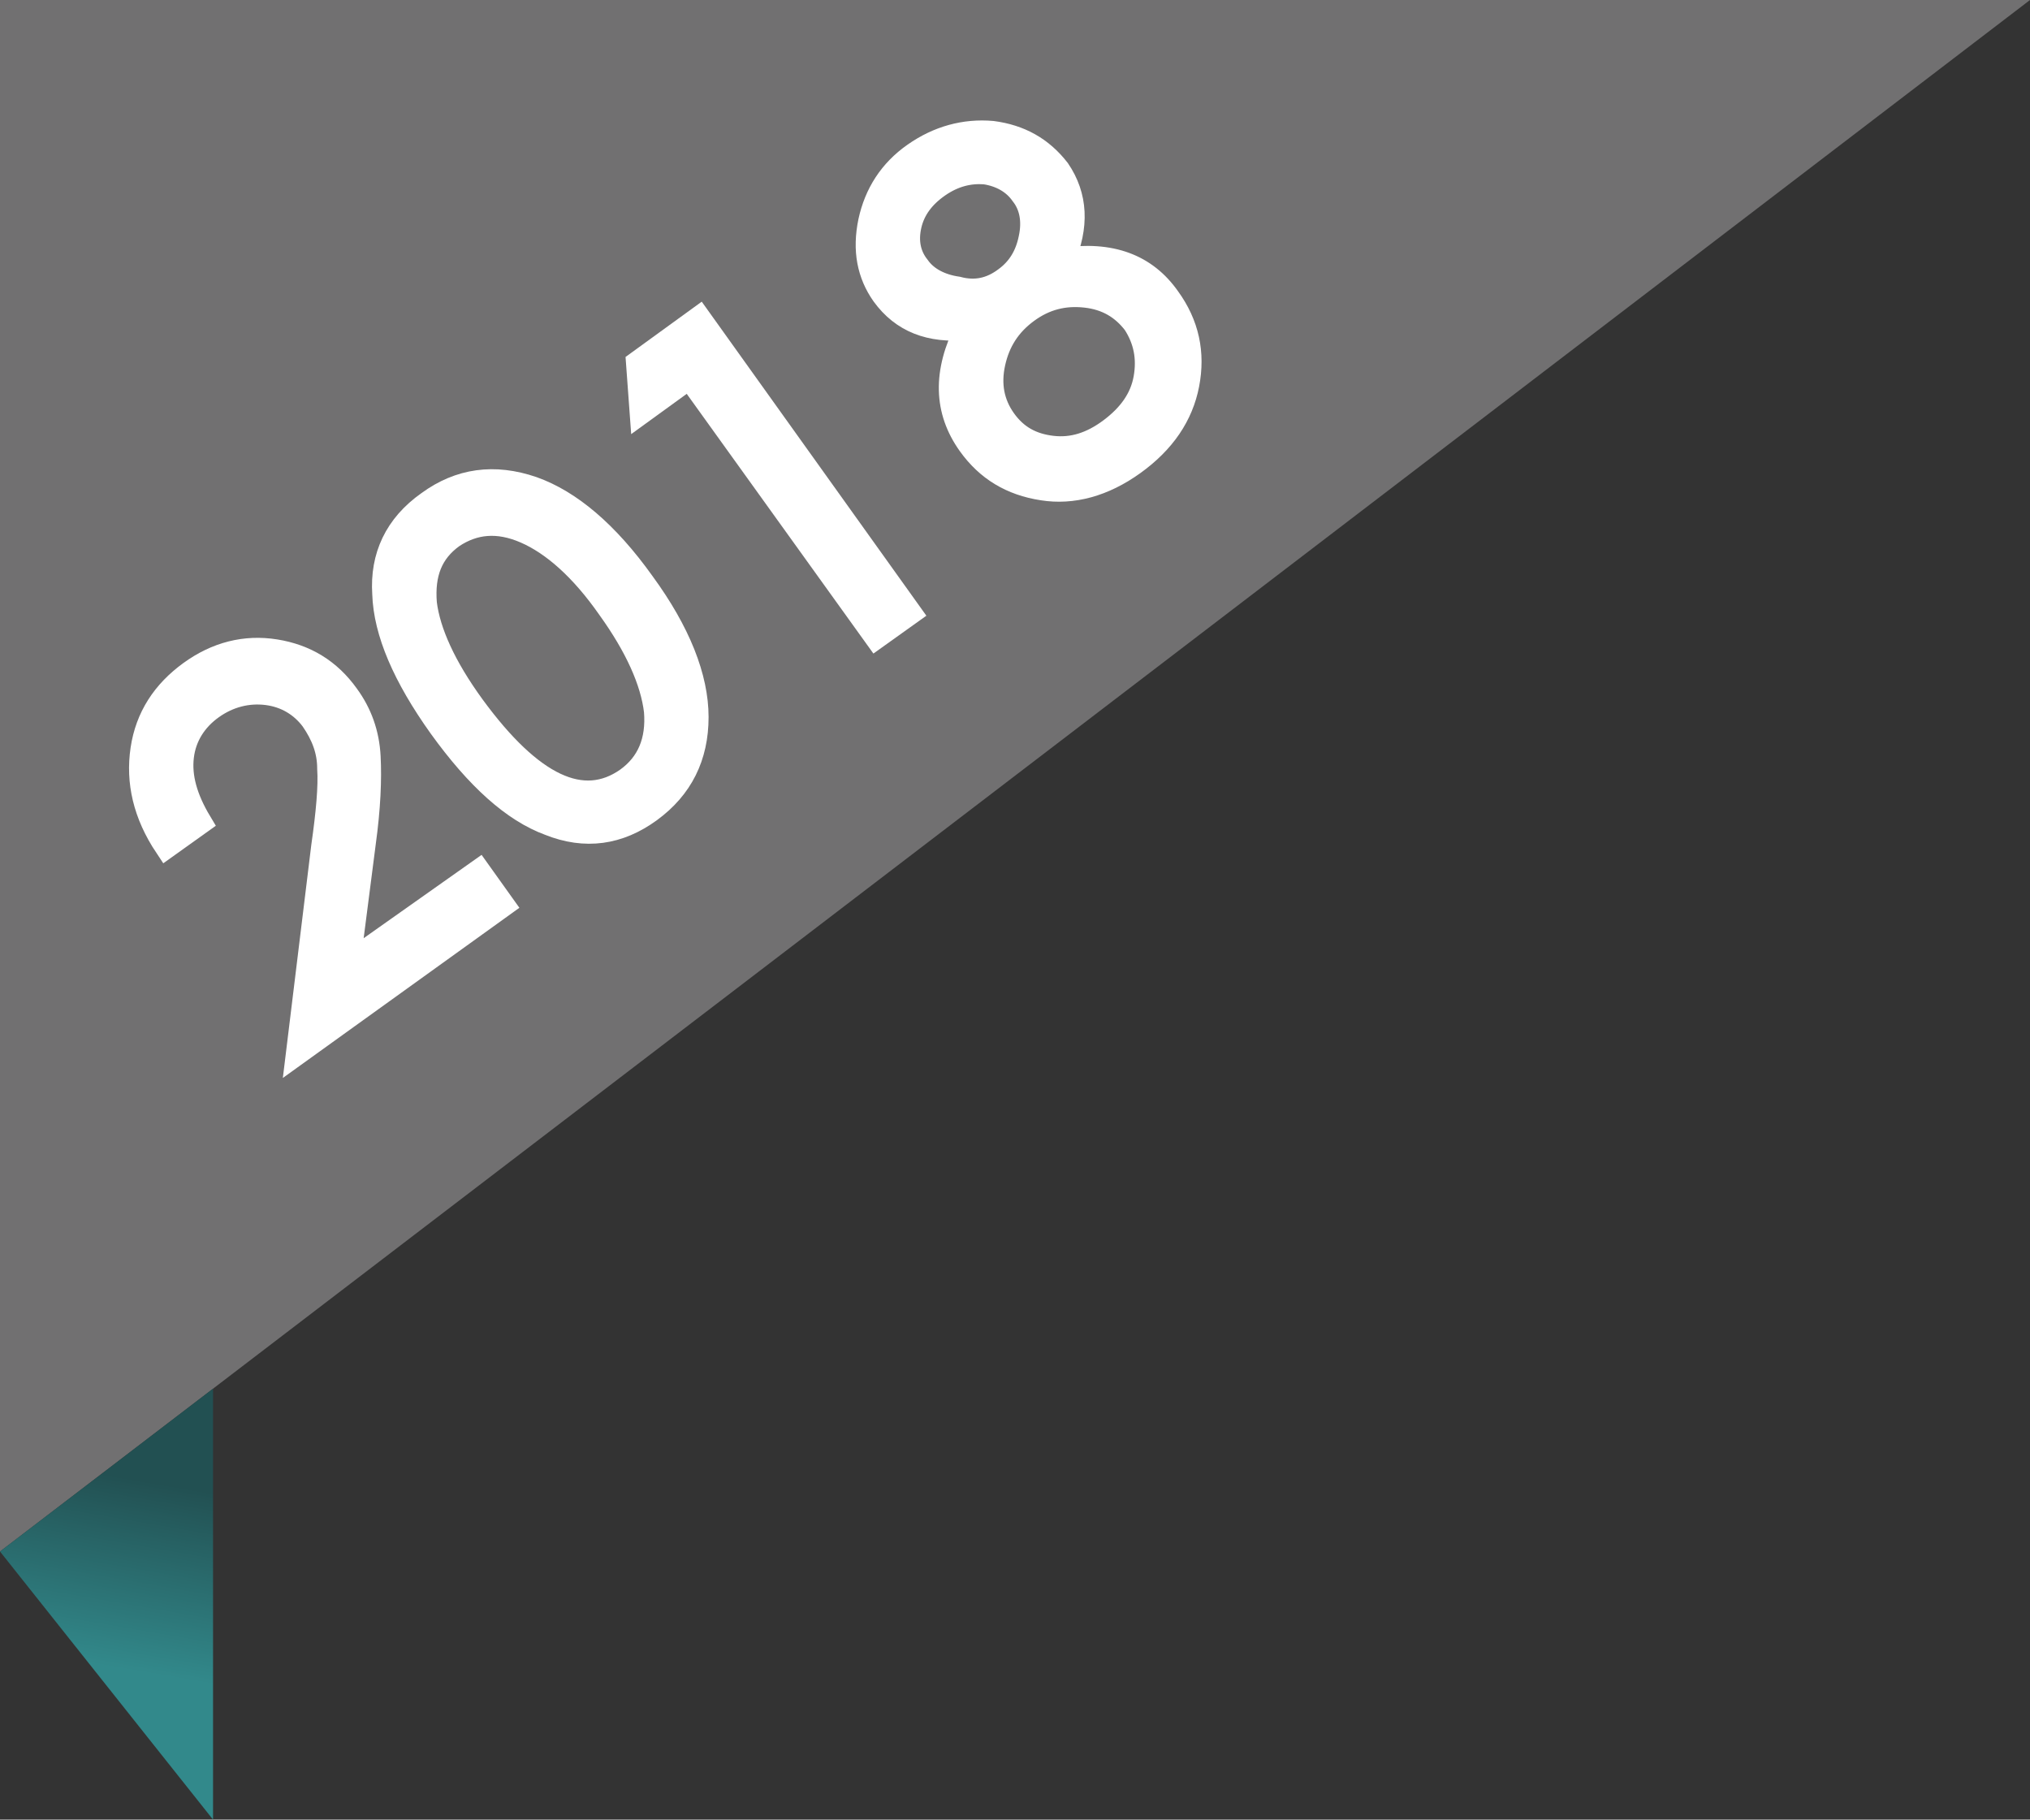
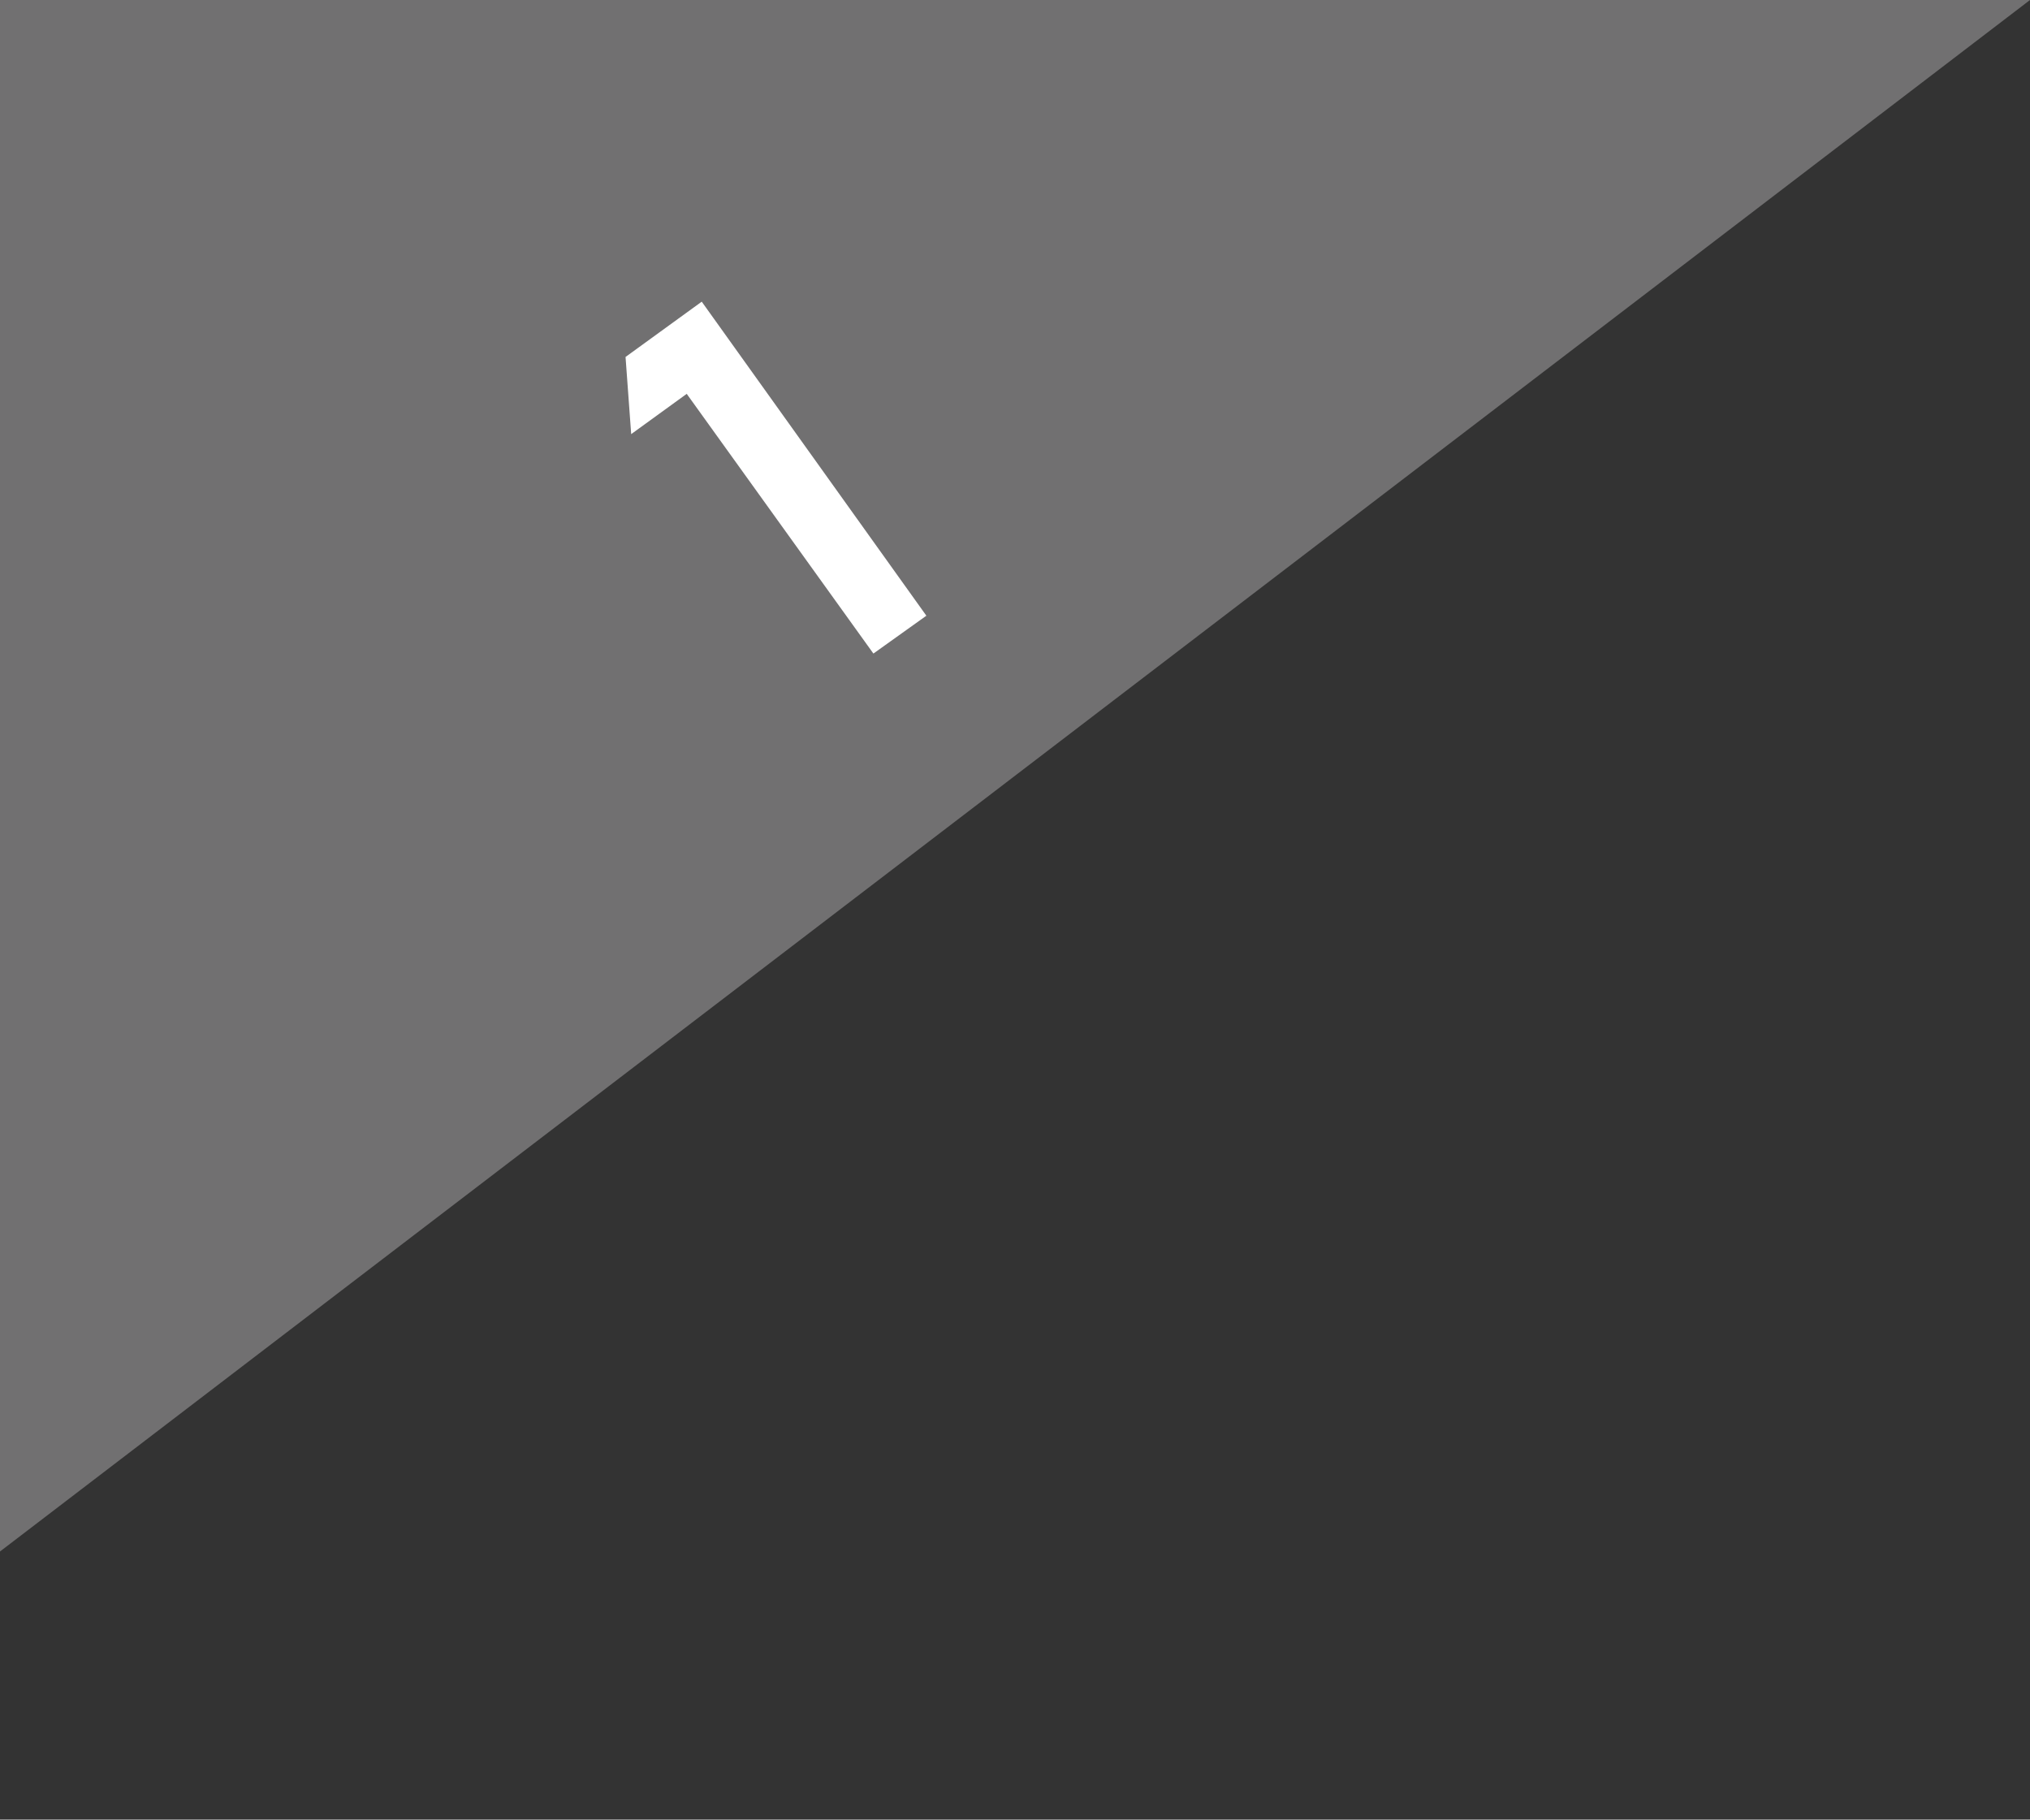
<svg xmlns="http://www.w3.org/2000/svg" id="_1" style="enable-background:new 0 0 169.6 152;" version="1.1" viewBox="0 0 169.6 152" x="0px" y="0px">
  <rect x="0" y="0" width="169.6" height="152" fill="#333333" stroke="none" />
  <style type="text/css">
	.st0{fill:#717071;}
	.st1{fill:#FFFFFF;stroke:#FFFFFF;stroke-width:2;stroke-miterlimit:10;}
	.st2{fill:url(#SVGID_1_);}
</style>
  <polygon class="st0" points="0,129.6 0,0 169.6,0" />
  <g>
-     <path class="st1" d="M42,75.6L24.9,87.9L27,70.7c0.4-2.8,0.6-5,0.5-6.5c0-1.5-0.5-2.8-1.4-4.1c-0.9-1.2-2.2-2-3.8-2.2&#10;  c-1.6-0.2-3.2,0.2-4.6,1.2c-1.4,1-2.3,2.4-2.5,4.1c-0.2,1.7,0.3,3.5,1.5,5.5l-2.8,2c-1.8-2.7-2.4-5.4-2-8.1c0.4-2.7,1.8-4.8,4-6.4&#10;  c2.2-1.6,4.6-2.2,7.1-1.8c2.5,0.4,4.5,1.6,6,3.7c1.1,1.5,1.7,3.2,1.8,5.1c0.1,1.9,0,4.3-0.4,7.2l-1.3,10.1L40,72.8L42,75.6z" />
-     <path class="st1" d="M35.8,42c2.6-1.9,5.5-2.3,8.7-1.2c3.1,1.1,6.2,3.7,9.2,7.9c3,4.1,4.5,7.9,4.5,11.2c0,3.3-1.3,5.9-3.9,7.8&#10;  c-2.6,1.9-5.4,2.3-8.4,1.1c-3-1.1-6-3.8-9.1-8.1c-3-4.2-4.6-7.9-4.7-11.1C31.9,46.5,33.1,43.9,35.8,42z M52.4,65.1&#10;  c1.8-1.3,2.6-3.2,2.4-5.7c-0.3-2.5-1.6-5.4-3.9-8.6c-2.3-3.3-4.7-5.4-7-6.4c-2.3-1-4.3-0.8-6.1,0.4c-1.8,1.3-2.5,3.1-2.3,5.6&#10;  c0.3,2.4,1.6,5.3,4,8.6C44.4,65.7,48.7,67.7,52.4,65.1z" />
    <path class="st1" d="M76,51.2l-2.8,2L57.6,31.5l-4,2.9l-0.3-4.1l5.1-3.7L76,51.2z" />
-     <path class="st1" d="M88.8,21.7c4-0.6,6.9,0.5,8.8,3.2c1.6,2.2,2.1,4.6,1.6,7.2c-0.5,2.6-2,4.8-4.5,6.6c-2.5,1.8-5.1,2.5-7.6,2.1&#10;  c-2.6-0.4-4.6-1.6-6.1-3.7c-2-2.8-2.1-6-0.2-9.7c-3.1,0.3-5.4-0.6-7-2.8c-1.2-1.7-1.6-3.7-1.1-6.1c0.5-2.3,1.7-4.2,3.7-5.6&#10;  c2-1.4,4.2-2,6.5-1.8c2.3,0.3,4.1,1.3,5.5,3.1C89.9,16.4,90,18.9,88.8,21.7z M84,23.3c1.1-0.8,1.8-1.9,2.1-3.4&#10;  c0.3-1.4,0.1-2.7-0.7-3.7c-0.7-1-1.8-1.6-3.1-1.8c-1.3-0.1-2.6,0.2-3.9,1.1c-1.3,0.9-2.1,2-2.4,3.3c-0.3,1.3-0.1,2.5,0.7,3.5&#10;  c0.7,1,1.9,1.6,3.3,1.8C81.5,24.5,82.8,24.2,84,23.3z M92.8,35.9c1.6-1.2,2.6-2.6,2.9-4.3c0.3-1.7,0-3.2-0.9-4.6&#10;  c-1-1.3-2.3-2.1-4.1-2.3c-1.8-0.2-3.4,0.2-4.9,1.3c-1.5,1.1-2.4,2.5-2.8,4.3c-0.4,1.8-0.1,3.4,0.9,4.8c1,1.4,2.3,2.1,4,2.3&#10;  C89.6,37.6,91.2,37.1,92.8,35.9z" />
  </g>
  <linearGradient gradientUnits="userSpaceOnUse" id="SVGID_1_" x1="9.16" x2="11.851" y1="139.257" y2="123.65">
    <stop offset="0" style="stop-color:#32898B" />
    <stop offset="1" style="stop-color:#225052" />
  </linearGradient>
-   <polygon class="st2" points="0,129.6 17.8,152 17.8,116" />
</svg>